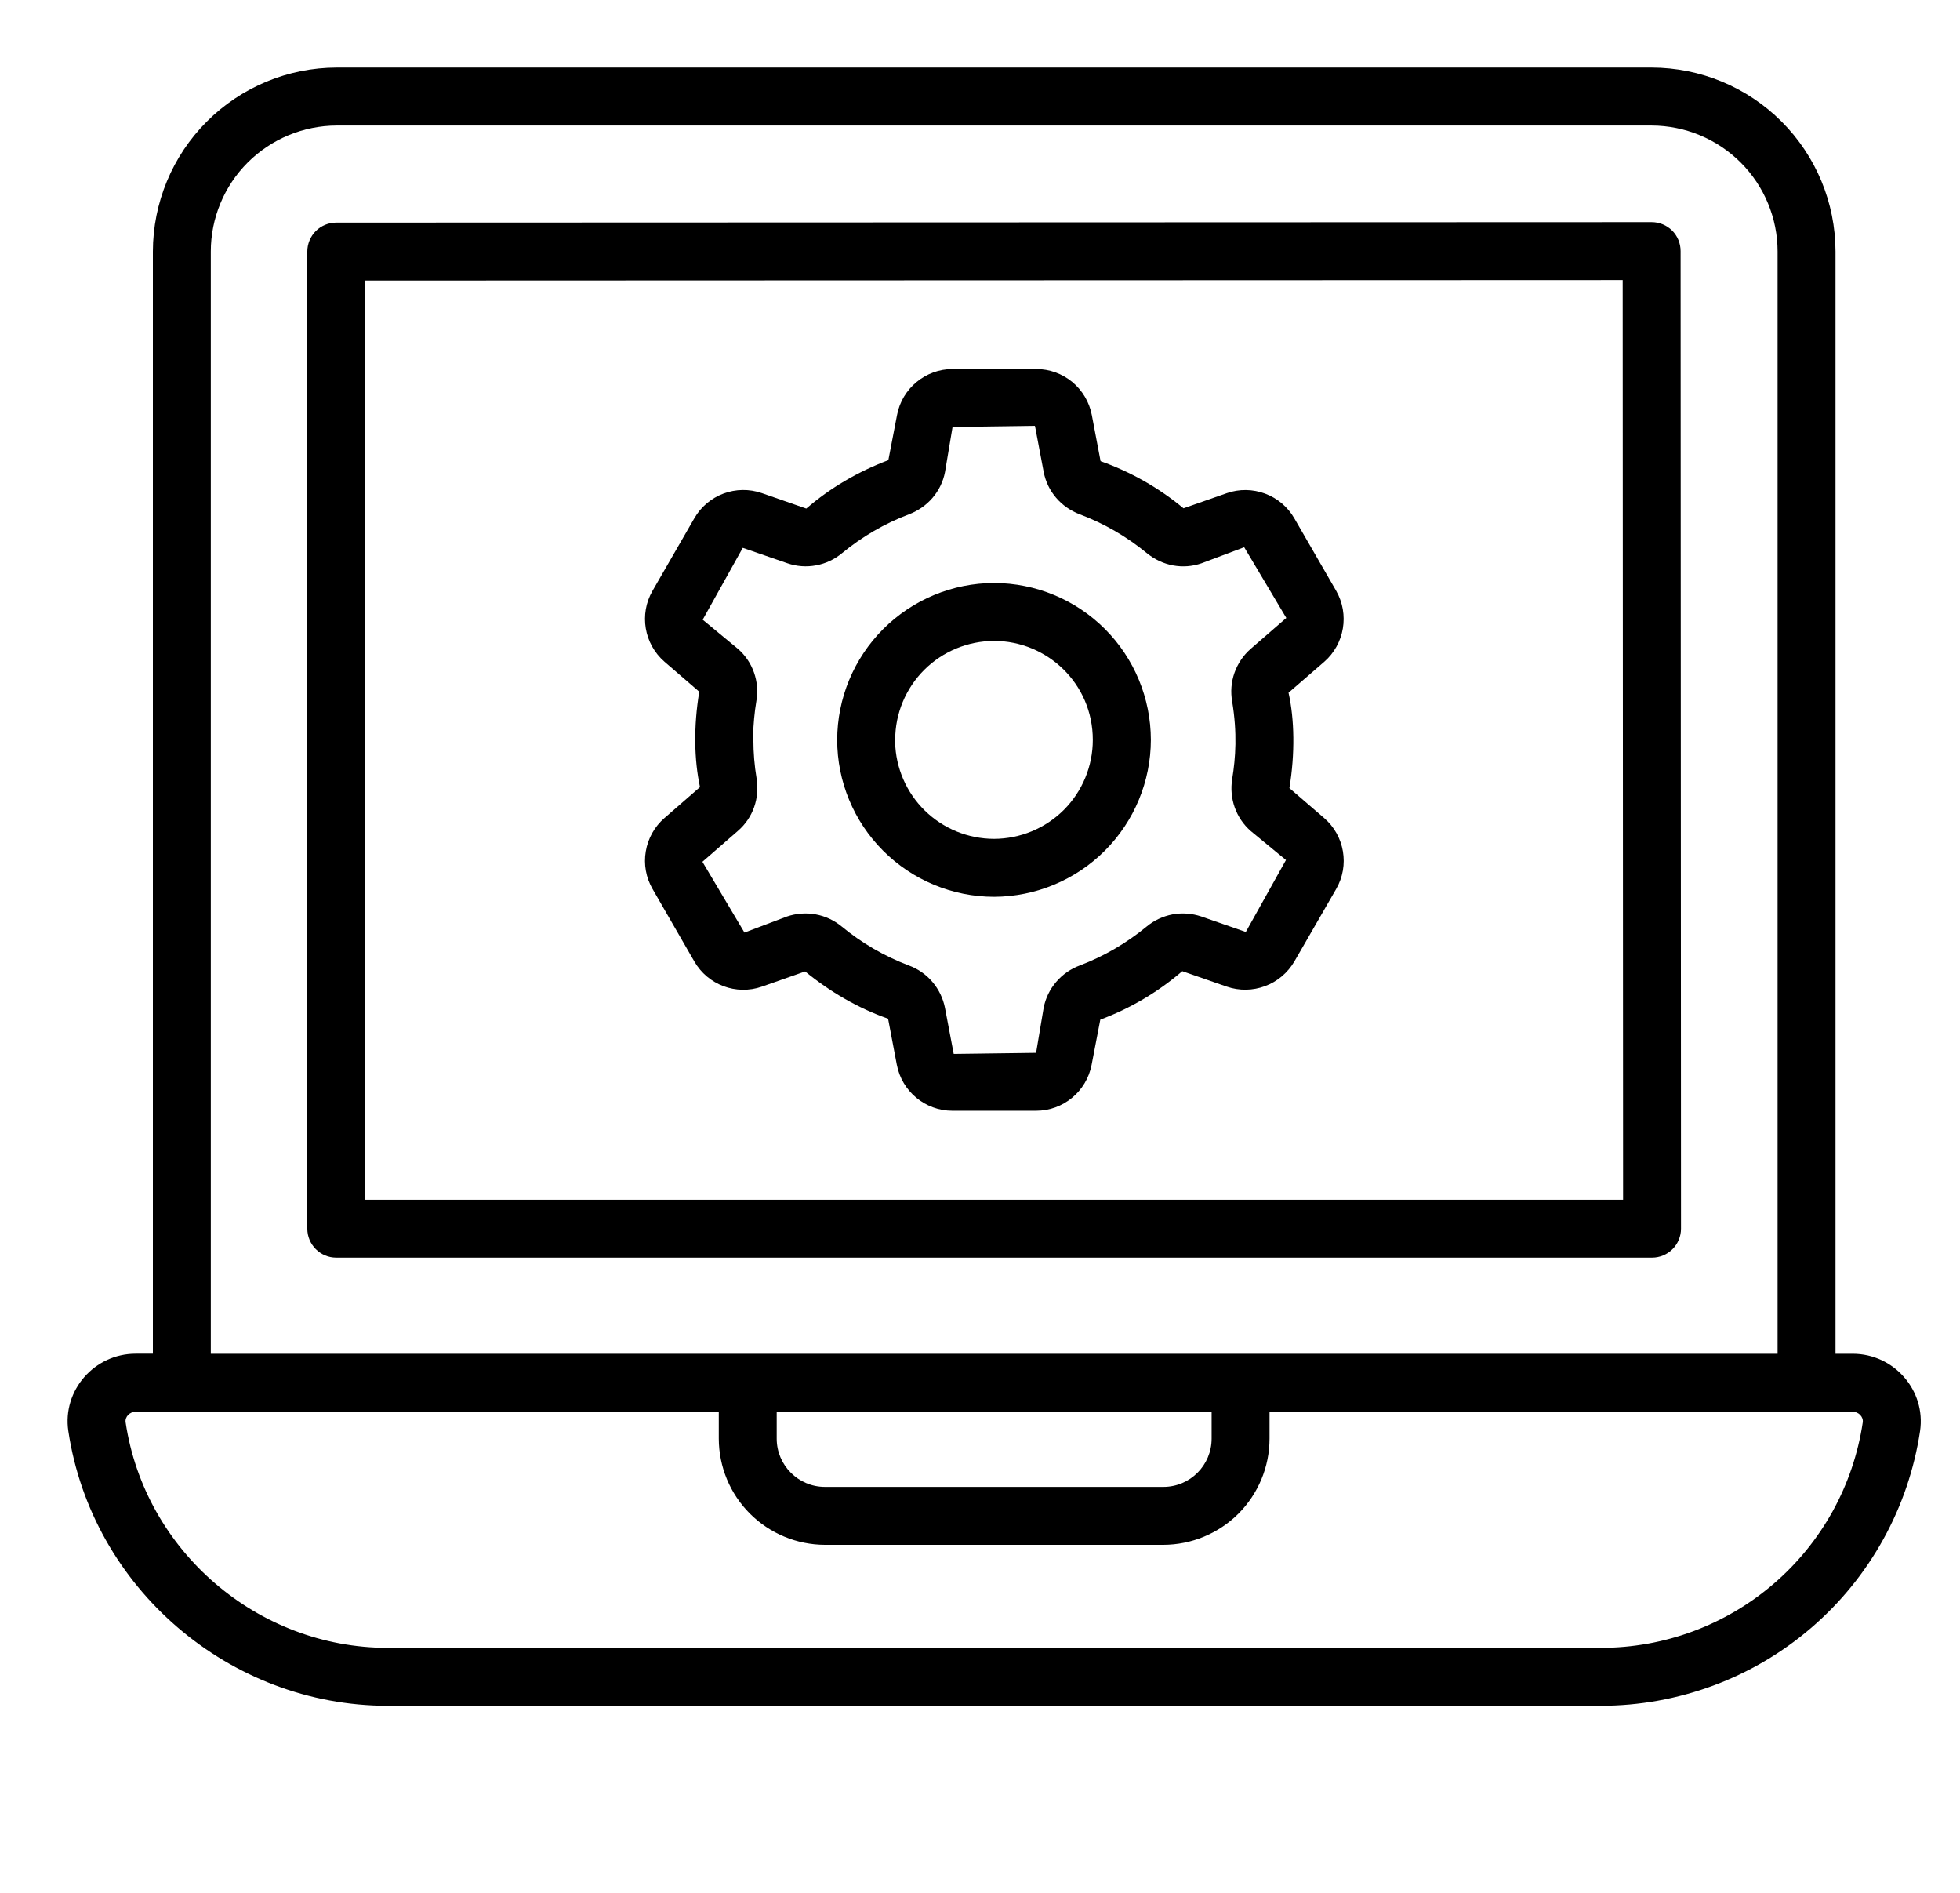
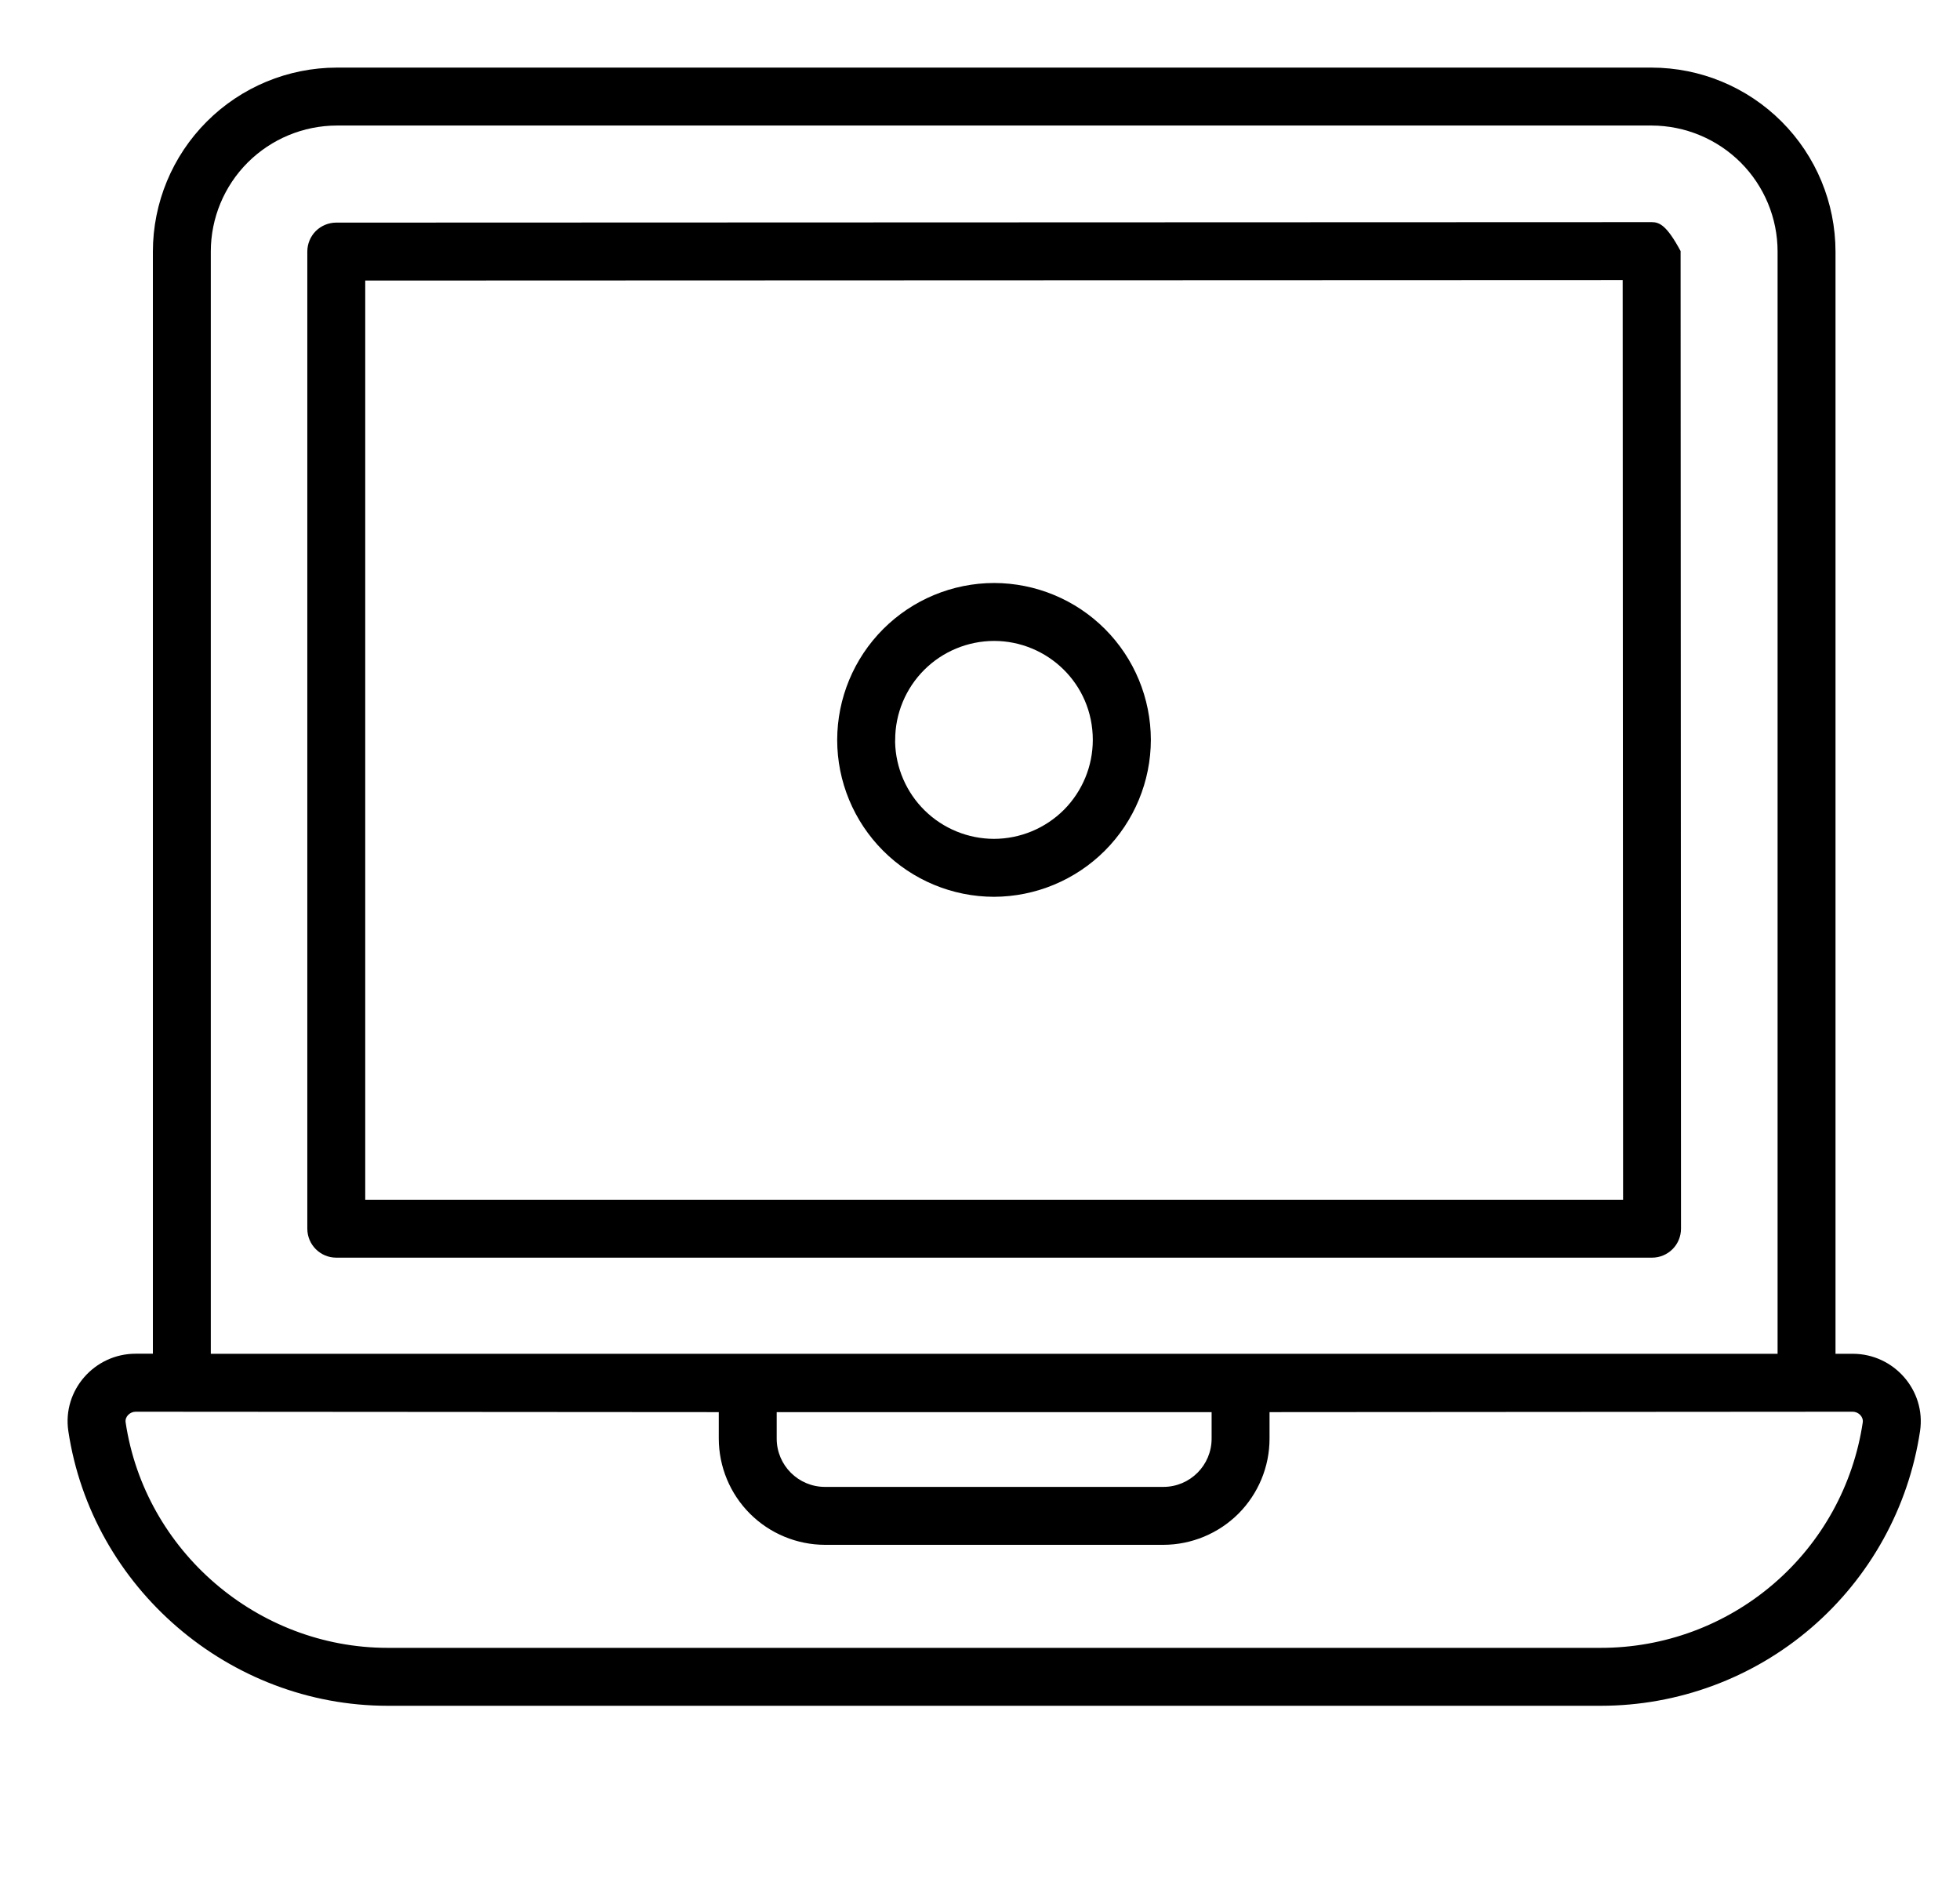
<svg xmlns="http://www.w3.org/2000/svg" width="29" height="28" viewBox="0 0 29 28" fill="none">
  <path d="M1.011 21.169C1.358 23.486 3.39 25.233 5.736 25.233H23.684C24.828 25.233 25.934 24.824 26.801 24.078C27.668 23.332 28.239 22.3 28.409 21.169C28.498 20.569 28.024 20.026 27.413 20.026H27.158V3.721C27.157 2.999 26.87 2.308 26.36 1.798C25.85 1.288 25.159 1.001 24.437 1H4.983C4.261 1.001 3.57 1.288 3.06 1.798C2.55 2.308 2.263 2.999 2.262 3.721V20.025H2.007C1.396 20.025 0.921 20.568 1.011 21.169ZM3.119 3.721C3.119 3.227 3.316 2.753 3.665 2.404C4.015 2.055 4.489 1.858 4.983 1.857H24.437C24.931 1.858 25.405 2.055 25.755 2.404C26.104 2.753 26.301 3.227 26.301 3.721V20.026H3.119V3.721ZM11.492 20.889H17.927V21.281C17.927 21.675 17.608 21.995 17.213 21.995H12.206C11.812 21.995 11.492 21.675 11.492 21.281V20.889ZM2.007 20.883L10.635 20.889V21.281C10.636 21.697 10.801 22.096 11.096 22.391C11.39 22.685 11.79 22.851 12.206 22.852H17.213C17.63 22.851 18.029 22.685 18.324 22.391C18.618 22.096 18.784 21.697 18.784 21.281V20.889L27.413 20.883C27.496 20.883 27.574 20.957 27.561 21.042C27.422 21.971 26.954 22.818 26.242 23.429C25.53 24.041 24.622 24.377 23.684 24.376H5.736C3.81 24.376 2.143 22.942 1.859 21.042C1.845 20.957 1.923 20.883 2.007 20.883Z" fill="black" />
-   <path d="M24.444 18.604C24.557 18.604 24.666 18.559 24.747 18.478C24.827 18.398 24.872 18.289 24.872 18.175L24.866 3.714C24.866 3.6 24.821 3.491 24.741 3.411C24.66 3.331 24.552 3.286 24.438 3.286L4.975 3.293C4.862 3.293 4.753 3.338 4.672 3.418C4.592 3.499 4.547 3.608 4.547 3.721V18.175C4.547 18.412 4.739 18.604 4.975 18.604H24.444ZM5.404 4.15L24.009 4.143L24.015 17.747H5.404V4.15Z" fill="black" />
-   <path d="M19.078 11.658C19.162 11.147 19.153 10.641 19.065 10.247L19.594 9.789C19.894 9.527 19.968 9.086 19.77 8.74L19.151 7.668C19.054 7.499 18.901 7.37 18.719 7.302C18.536 7.234 18.336 7.231 18.152 7.295L17.511 7.519C17.146 7.216 16.731 6.98 16.284 6.822L16.154 6.138C16.117 5.947 16.015 5.775 15.866 5.651C15.716 5.527 15.527 5.459 15.333 5.459H14.094C13.694 5.459 13.348 5.745 13.273 6.137L13.144 6.807C12.701 6.974 12.287 7.214 11.93 7.523L11.271 7.294C11.088 7.231 10.887 7.233 10.705 7.301C10.523 7.369 10.37 7.498 10.273 7.667L9.655 8.739C9.455 9.085 9.529 9.526 9.832 9.789L10.346 10.232C10.261 10.746 10.27 11.237 10.357 11.643L9.831 12.101C9.684 12.228 9.587 12.403 9.555 12.594C9.522 12.785 9.558 12.982 9.655 13.15L10.273 14.222C10.473 14.569 10.892 14.727 11.272 14.595L11.913 14.37C12.284 14.674 12.698 14.914 13.14 15.069L13.269 15.749C13.344 16.144 13.689 16.431 14.091 16.431H15.33C15.73 16.431 16.075 16.146 16.151 15.753L16.28 15.083C16.724 14.917 17.134 14.675 17.493 14.366L18.152 14.595C18.336 14.658 18.536 14.655 18.718 14.587C18.9 14.52 19.053 14.39 19.151 14.223L19.77 13.15C19.97 12.804 19.895 12.362 19.592 12.101L19.078 11.658ZM18.231 10.377C18.308 10.844 18.282 11.213 18.232 11.519C18.184 11.812 18.287 12.101 18.506 12.293L19.027 12.722L18.433 13.786L17.774 13.557C17.637 13.511 17.491 13.5 17.349 13.526C17.207 13.553 17.074 13.615 16.963 13.708C16.668 13.951 16.335 14.145 15.978 14.281C15.842 14.331 15.722 14.414 15.628 14.524C15.534 14.633 15.47 14.765 15.442 14.906L15.33 15.574L14.111 15.59L13.982 14.91C13.954 14.768 13.89 14.635 13.796 14.525C13.703 14.415 13.582 14.331 13.445 14.281C13.086 14.145 12.752 13.951 12.456 13.707C12.345 13.615 12.212 13.552 12.07 13.526C11.928 13.5 11.781 13.511 11.645 13.557L11.015 13.795L10.393 12.748L10.919 12.29C11.14 12.099 11.243 11.808 11.194 11.512C11.163 11.325 11.147 11.134 11.147 10.944C11.147 10.925 11.146 10.905 11.143 10.886C11.147 10.713 11.163 10.541 11.191 10.371C11.216 10.229 11.204 10.084 11.156 9.948C11.108 9.812 11.026 9.691 10.917 9.597L10.397 9.167L10.99 8.104L11.65 8.332C11.787 8.379 11.933 8.39 12.075 8.363C12.217 8.337 12.35 8.274 12.461 8.181C12.756 7.938 13.089 7.744 13.447 7.609C13.726 7.503 13.927 7.269 13.982 6.984L14.094 6.316L15.313 6.299L15.442 6.981C15.497 7.268 15.698 7.503 15.978 7.609C16.337 7.744 16.671 7.938 16.968 8.182C17.2 8.372 17.503 8.428 17.779 8.332L18.409 8.095L19.032 9.141L18.503 9.6C18.395 9.695 18.313 9.817 18.265 9.953C18.217 10.089 18.206 10.235 18.231 10.377Z" fill="black" />
+   <path d="M24.444 18.604C24.557 18.604 24.666 18.559 24.747 18.478C24.827 18.398 24.872 18.289 24.872 18.175L24.866 3.714C24.66 3.331 24.552 3.286 24.438 3.286L4.975 3.293C4.862 3.293 4.753 3.338 4.672 3.418C4.592 3.499 4.547 3.608 4.547 3.721V18.175C4.547 18.412 4.739 18.604 4.975 18.604H24.444ZM5.404 4.15L24.009 4.143L24.015 17.747H5.404V4.15Z" fill="black" />
  <path d="M14.708 8.624C14.093 8.625 13.503 8.87 13.068 9.305C12.633 9.74 12.388 10.33 12.387 10.945C12.387 11.56 12.632 12.15 13.067 12.585C13.502 13.02 14.091 13.265 14.707 13.266C15.322 13.264 15.912 13.019 16.347 12.584C16.782 12.149 17.027 11.559 17.028 10.944C17.027 10.329 16.783 9.739 16.348 9.304C15.913 8.869 15.323 8.625 14.708 8.624ZM16.169 10.945C16.169 11.333 16.015 11.705 15.741 11.98C15.466 12.254 15.095 12.408 14.707 12.409C14.324 12.408 13.957 12.258 13.684 11.991C13.411 11.724 13.253 11.36 13.244 10.978L13.245 10.944C13.245 10.556 13.4 10.184 13.674 9.91C13.948 9.636 14.32 9.482 14.708 9.481C15.492 9.481 16.169 10.11 16.169 10.945Z" fill="black" />
</svg>